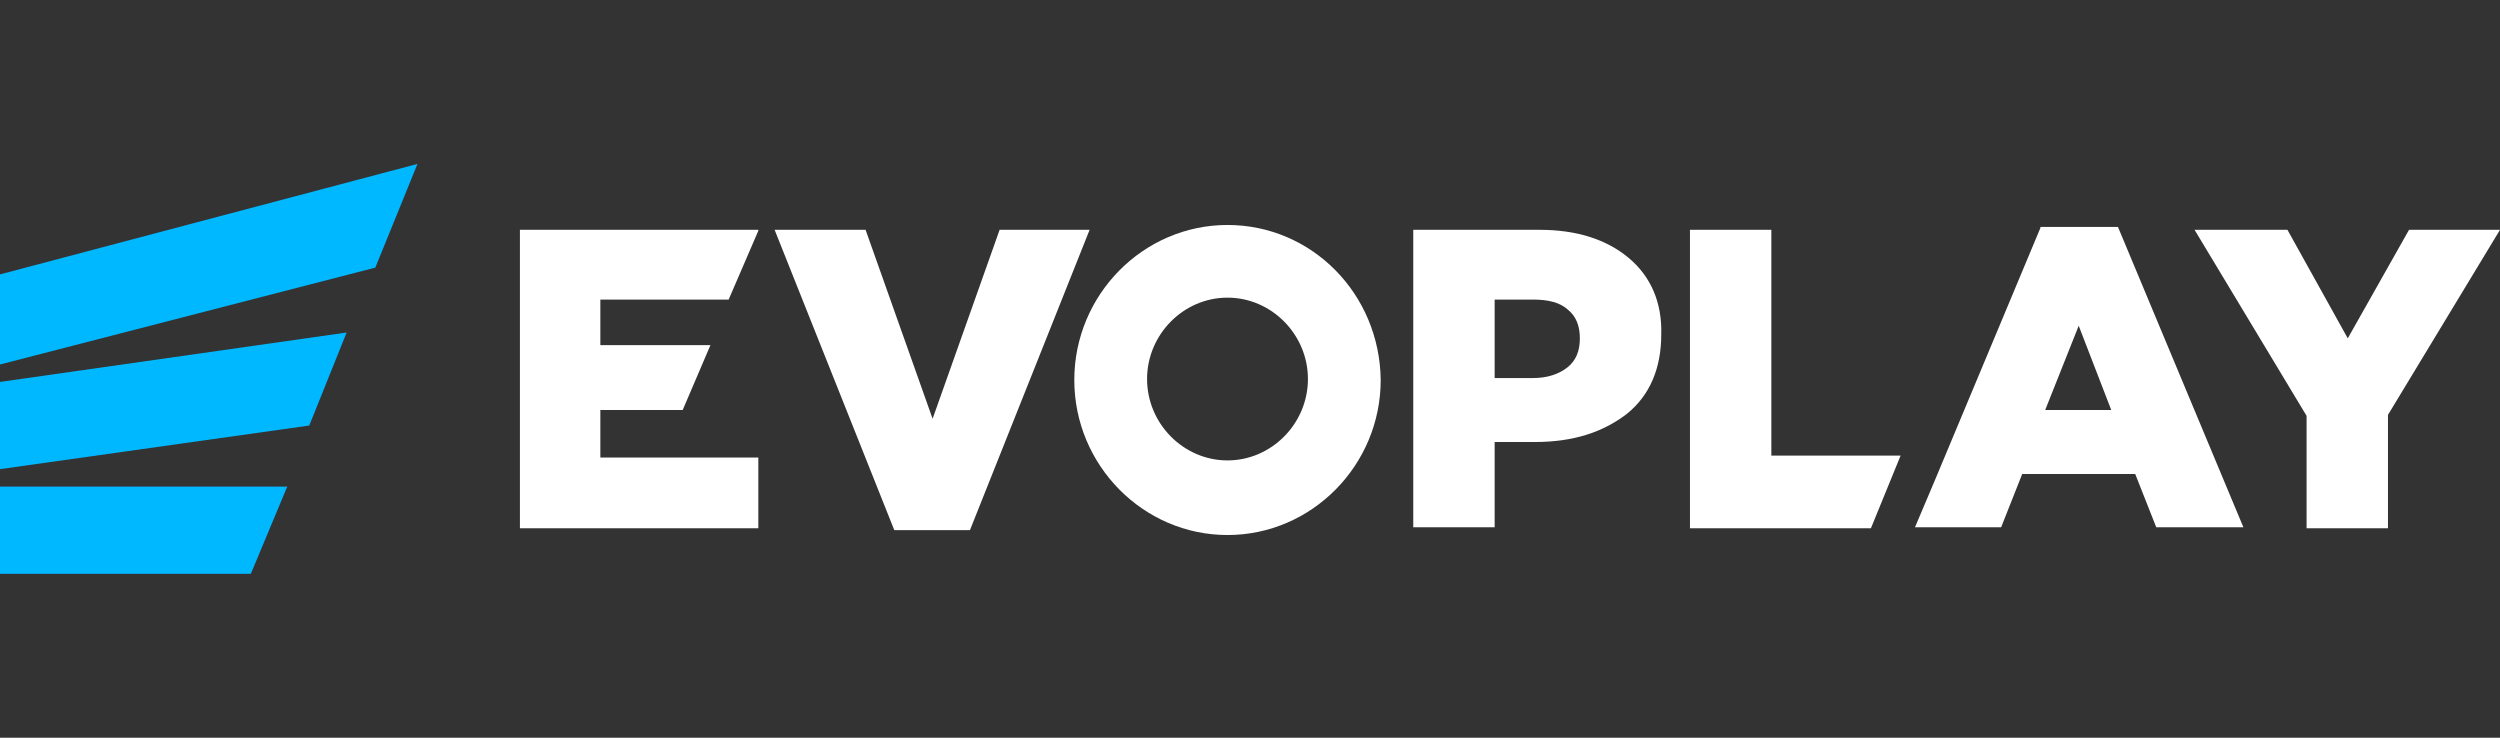
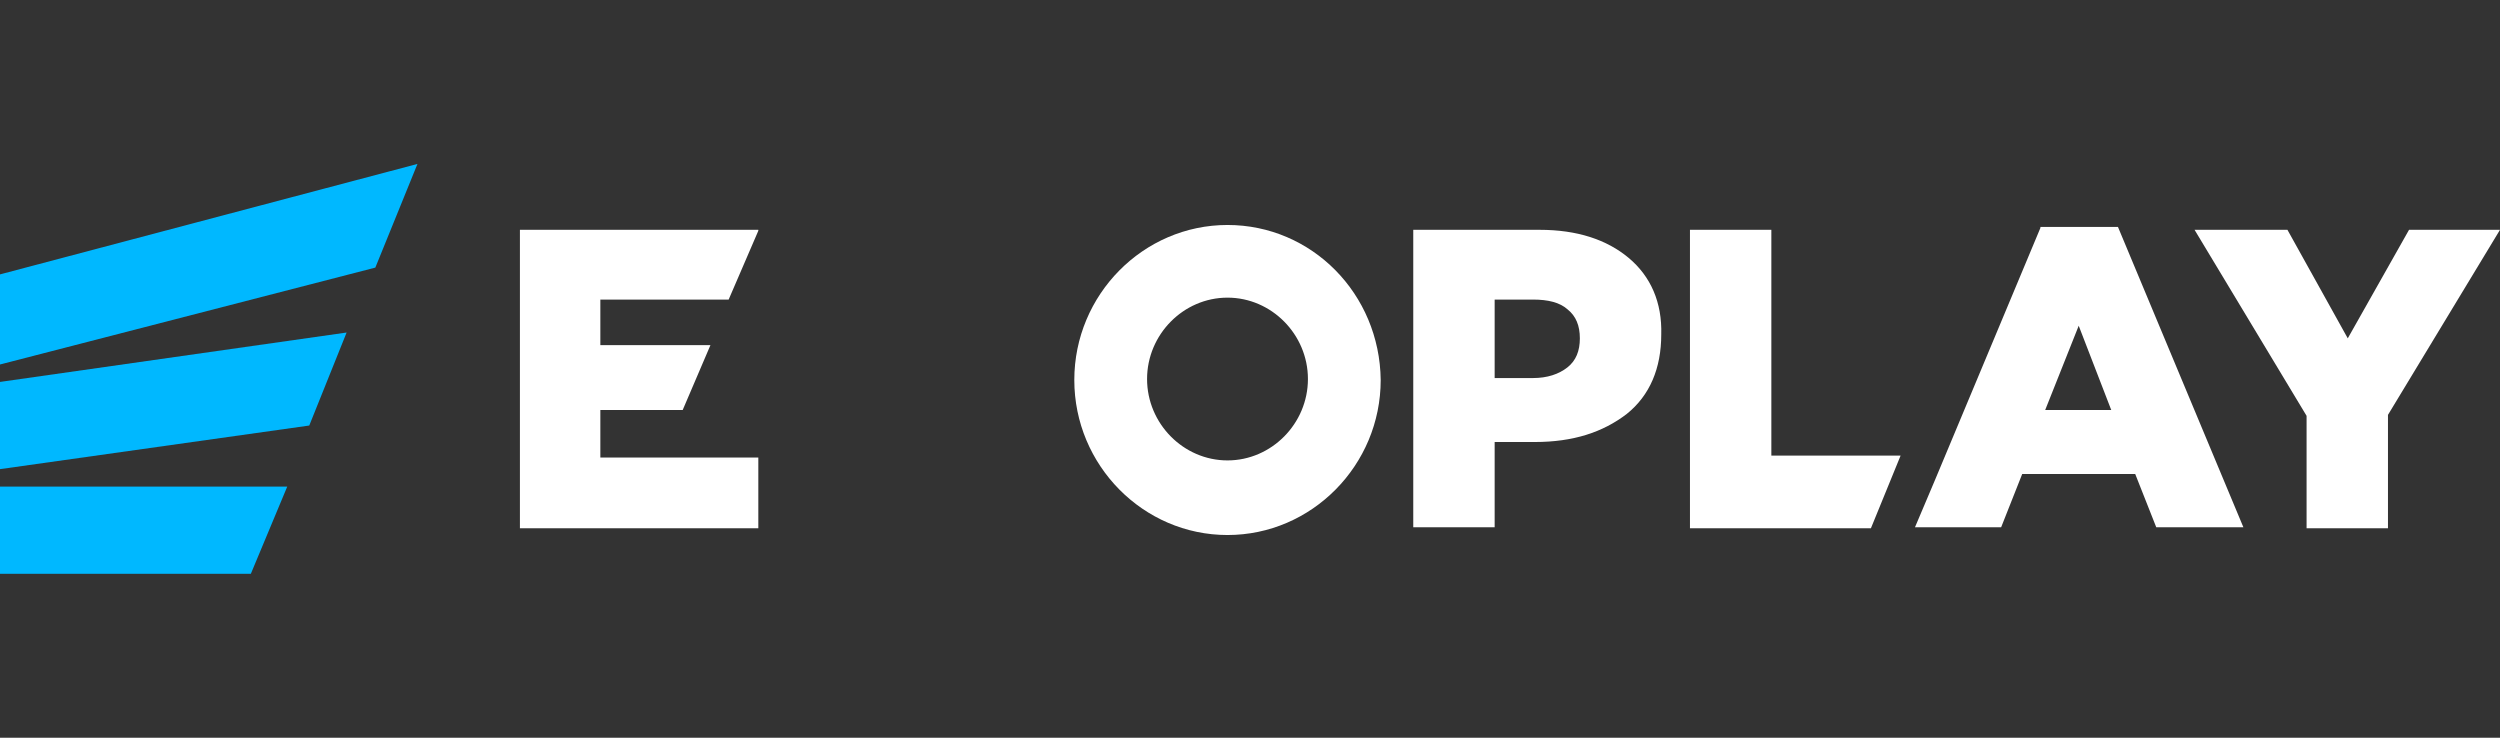
<svg xmlns="http://www.w3.org/2000/svg" width="122" height="36" viewBox="0 0 122 36" fill="none">
  <rect x="0" y="0" width="122" height="36" fill="#333333" stroke="none" />
  <path d="M0 28H12.242L14.018 23.745H0V28Z" fill="#00B8FF" />
  <path d="M0 22.894L15.092 20.766L16.915 16.227L0 18.638V22.894Z" fill="#00B8FF" />
  <path d="M0 17.787L18.316 13.059L20.372 8L0 13.39V17.787Z" fill="#00B8FF" />
  <path d="M29.297 20.009H33.315L34.67 16.842H29.297V14.619H35.558L37.006 11.262V11.215H25.372V25.778H37.006V22.326H29.297V20.009Z" fill="white" />
  <path d="M79.48 12.586C78.405 11.688 76.957 11.215 75.135 11.215H68.967V25.73H72.939V21.57H74.901C76.77 21.57 78.218 21.097 79.387 20.199C80.508 19.3 81.069 17.976 81.069 16.322C81.115 14.761 80.555 13.485 79.48 12.586ZM76.49 17.929C76.069 18.26 75.508 18.449 74.808 18.449H72.939V14.619H74.808C75.555 14.619 76.116 14.761 76.49 15.092C76.91 15.423 77.097 15.896 77.097 16.511C77.097 17.125 76.91 17.598 76.49 17.929Z" fill="white" />
  <path d="M86.442 11.215H82.47V25.778H91.301L92.75 22.232H86.442V11.215Z" fill="white" />
  <path d="M99.572 11.121L94.432 23.414L93.451 25.73H94.806H97.656L98.684 23.13H104.198L105.225 25.73H109.477L103.356 11.073H99.572V11.121ZM99.805 20.009L101.441 15.896L103.029 20.009H99.805Z" fill="white" />
  <path d="M117.561 11.215L114.571 16.511L111.627 11.215H107.094L112.561 20.293V25.778H116.533V20.246L122 11.215H117.561Z" fill="white" />
-   <path d="M48.781 11.215L45.511 20.435L42.24 11.215H37.801L43.642 25.872H47.333L53.173 11.215H48.781Z" fill="white" />
  <path d="M59.902 10.979C55.79 10.979 52.426 14.383 52.426 18.544C52.426 22.704 55.79 26.109 59.902 26.109C64.014 26.109 67.378 22.704 67.378 18.544C67.331 14.336 64.014 10.979 59.902 10.979ZM59.902 22.468C57.752 22.468 55.977 20.671 55.977 18.496C55.977 16.322 57.752 14.525 59.902 14.525C62.051 14.525 63.827 16.322 63.827 18.496C63.827 20.671 62.051 22.468 59.902 22.468Z" fill="white" />
</svg>